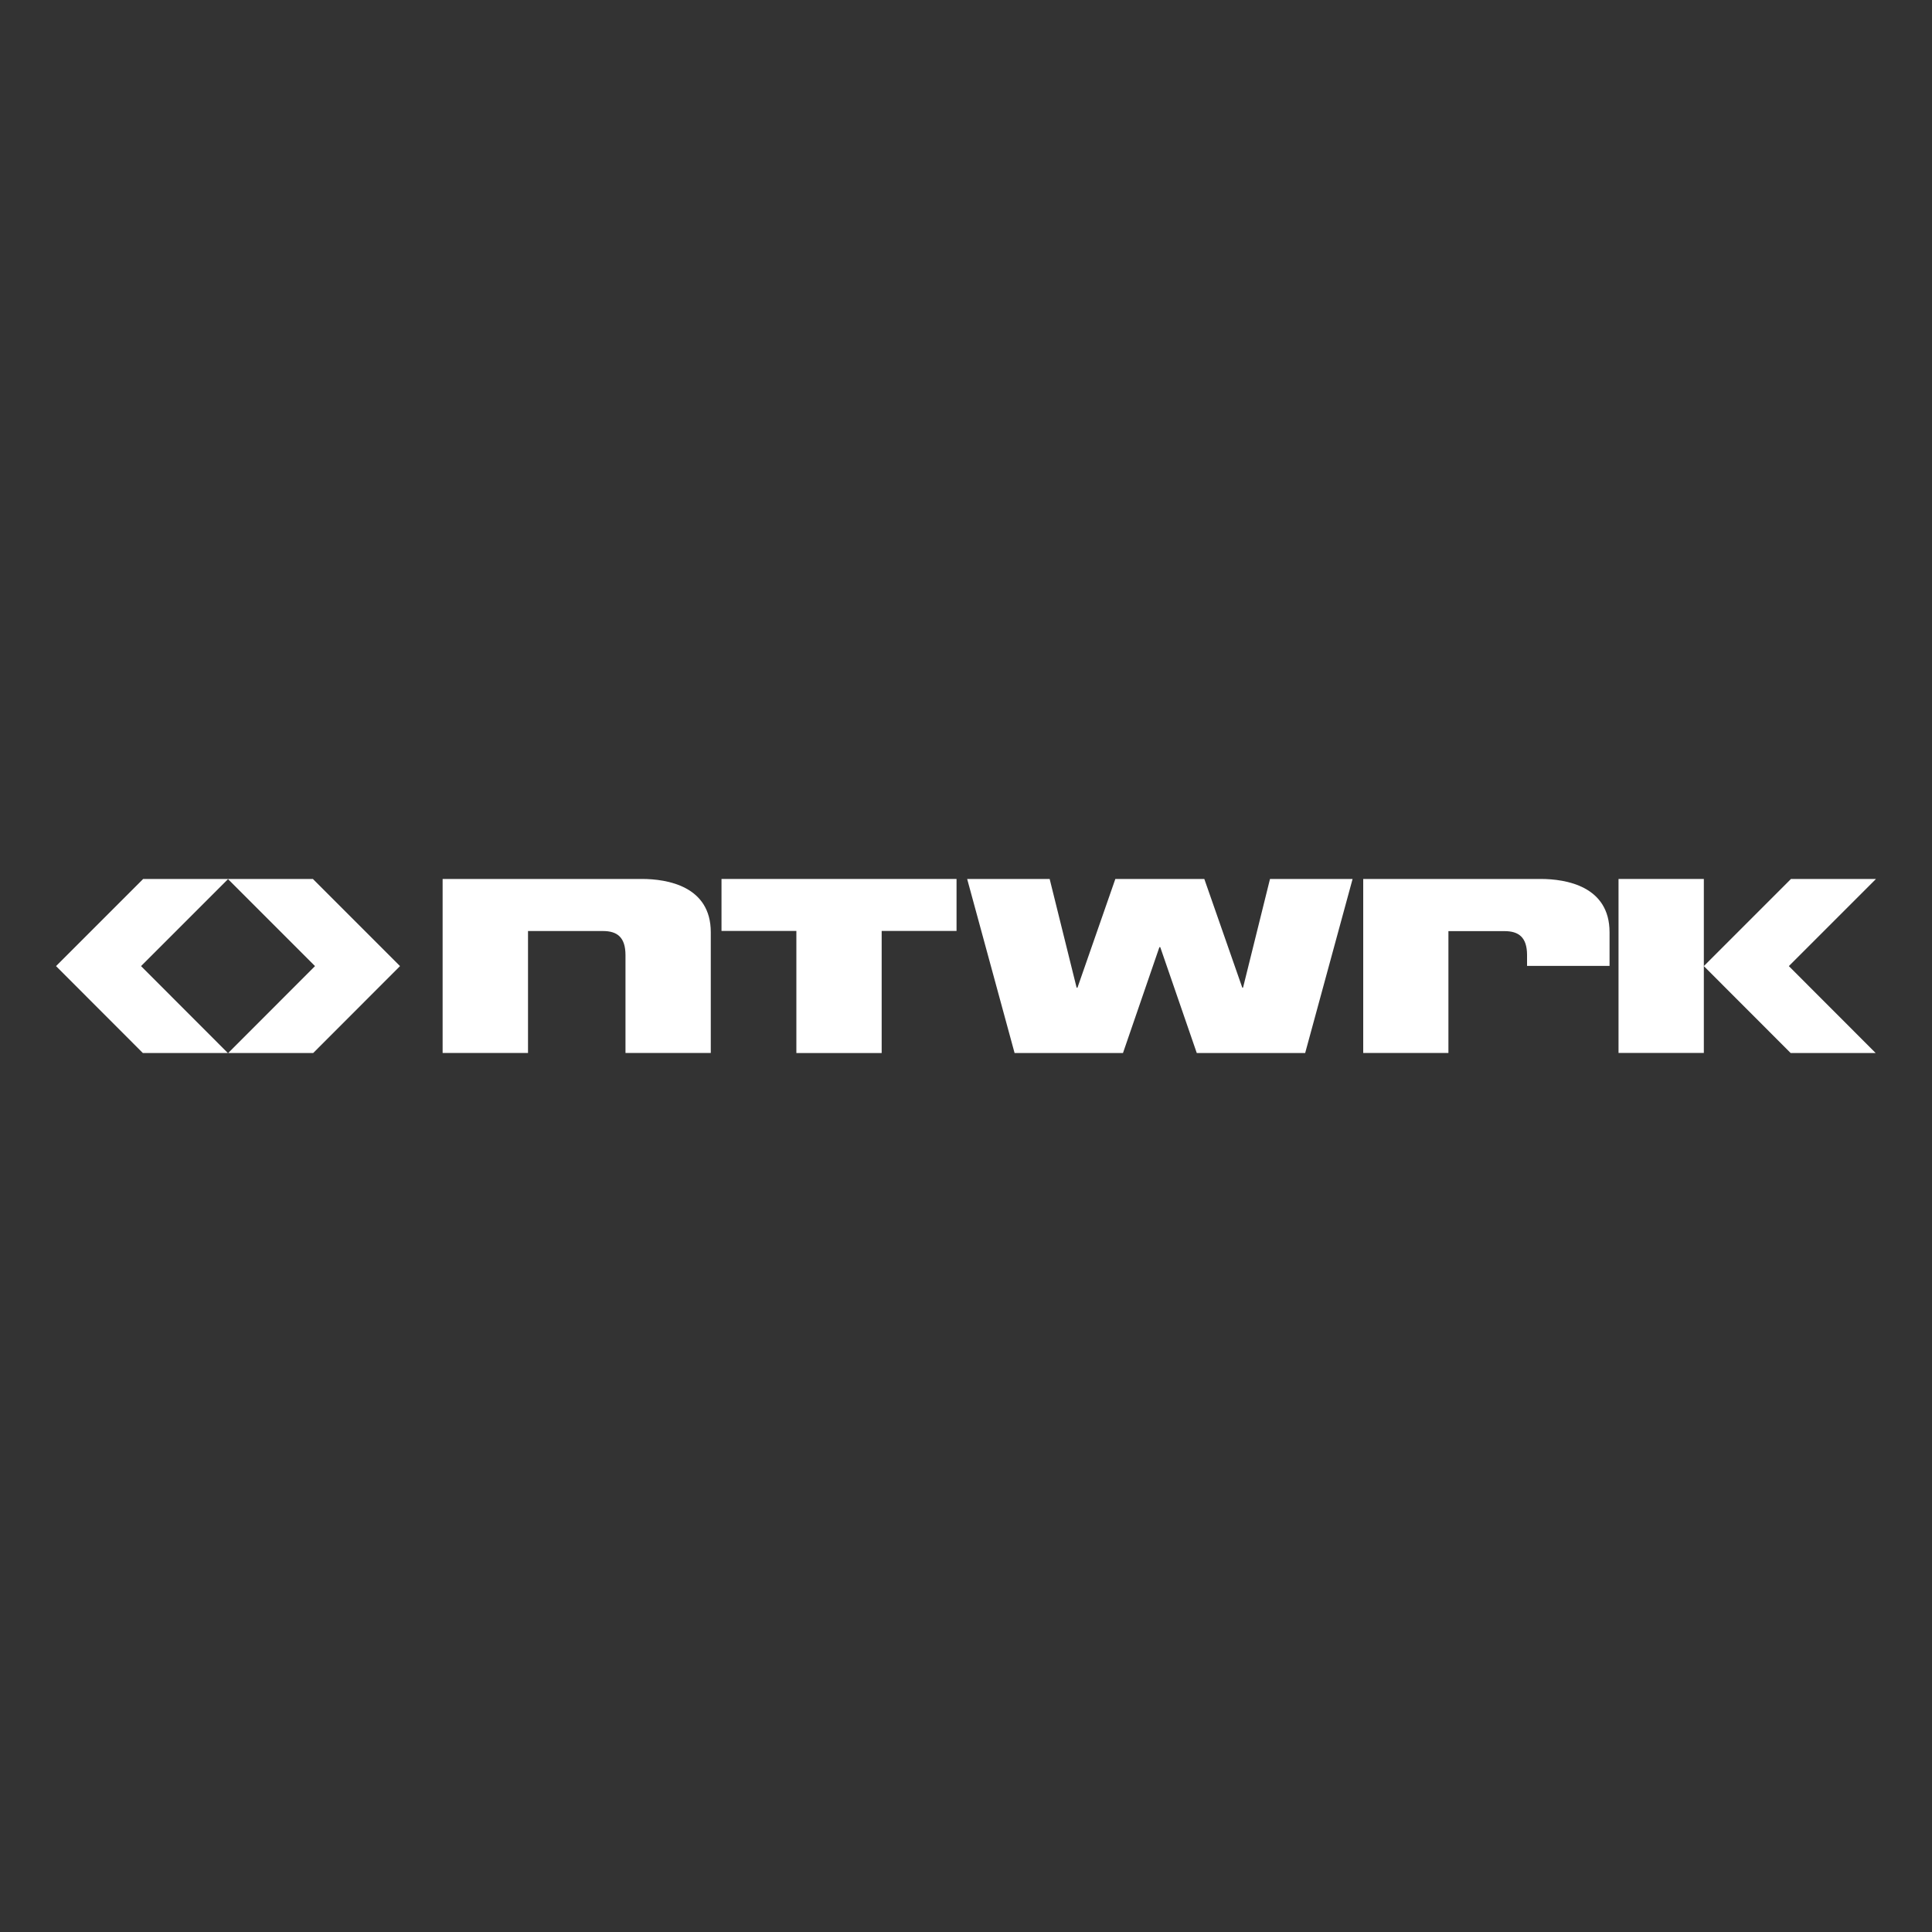
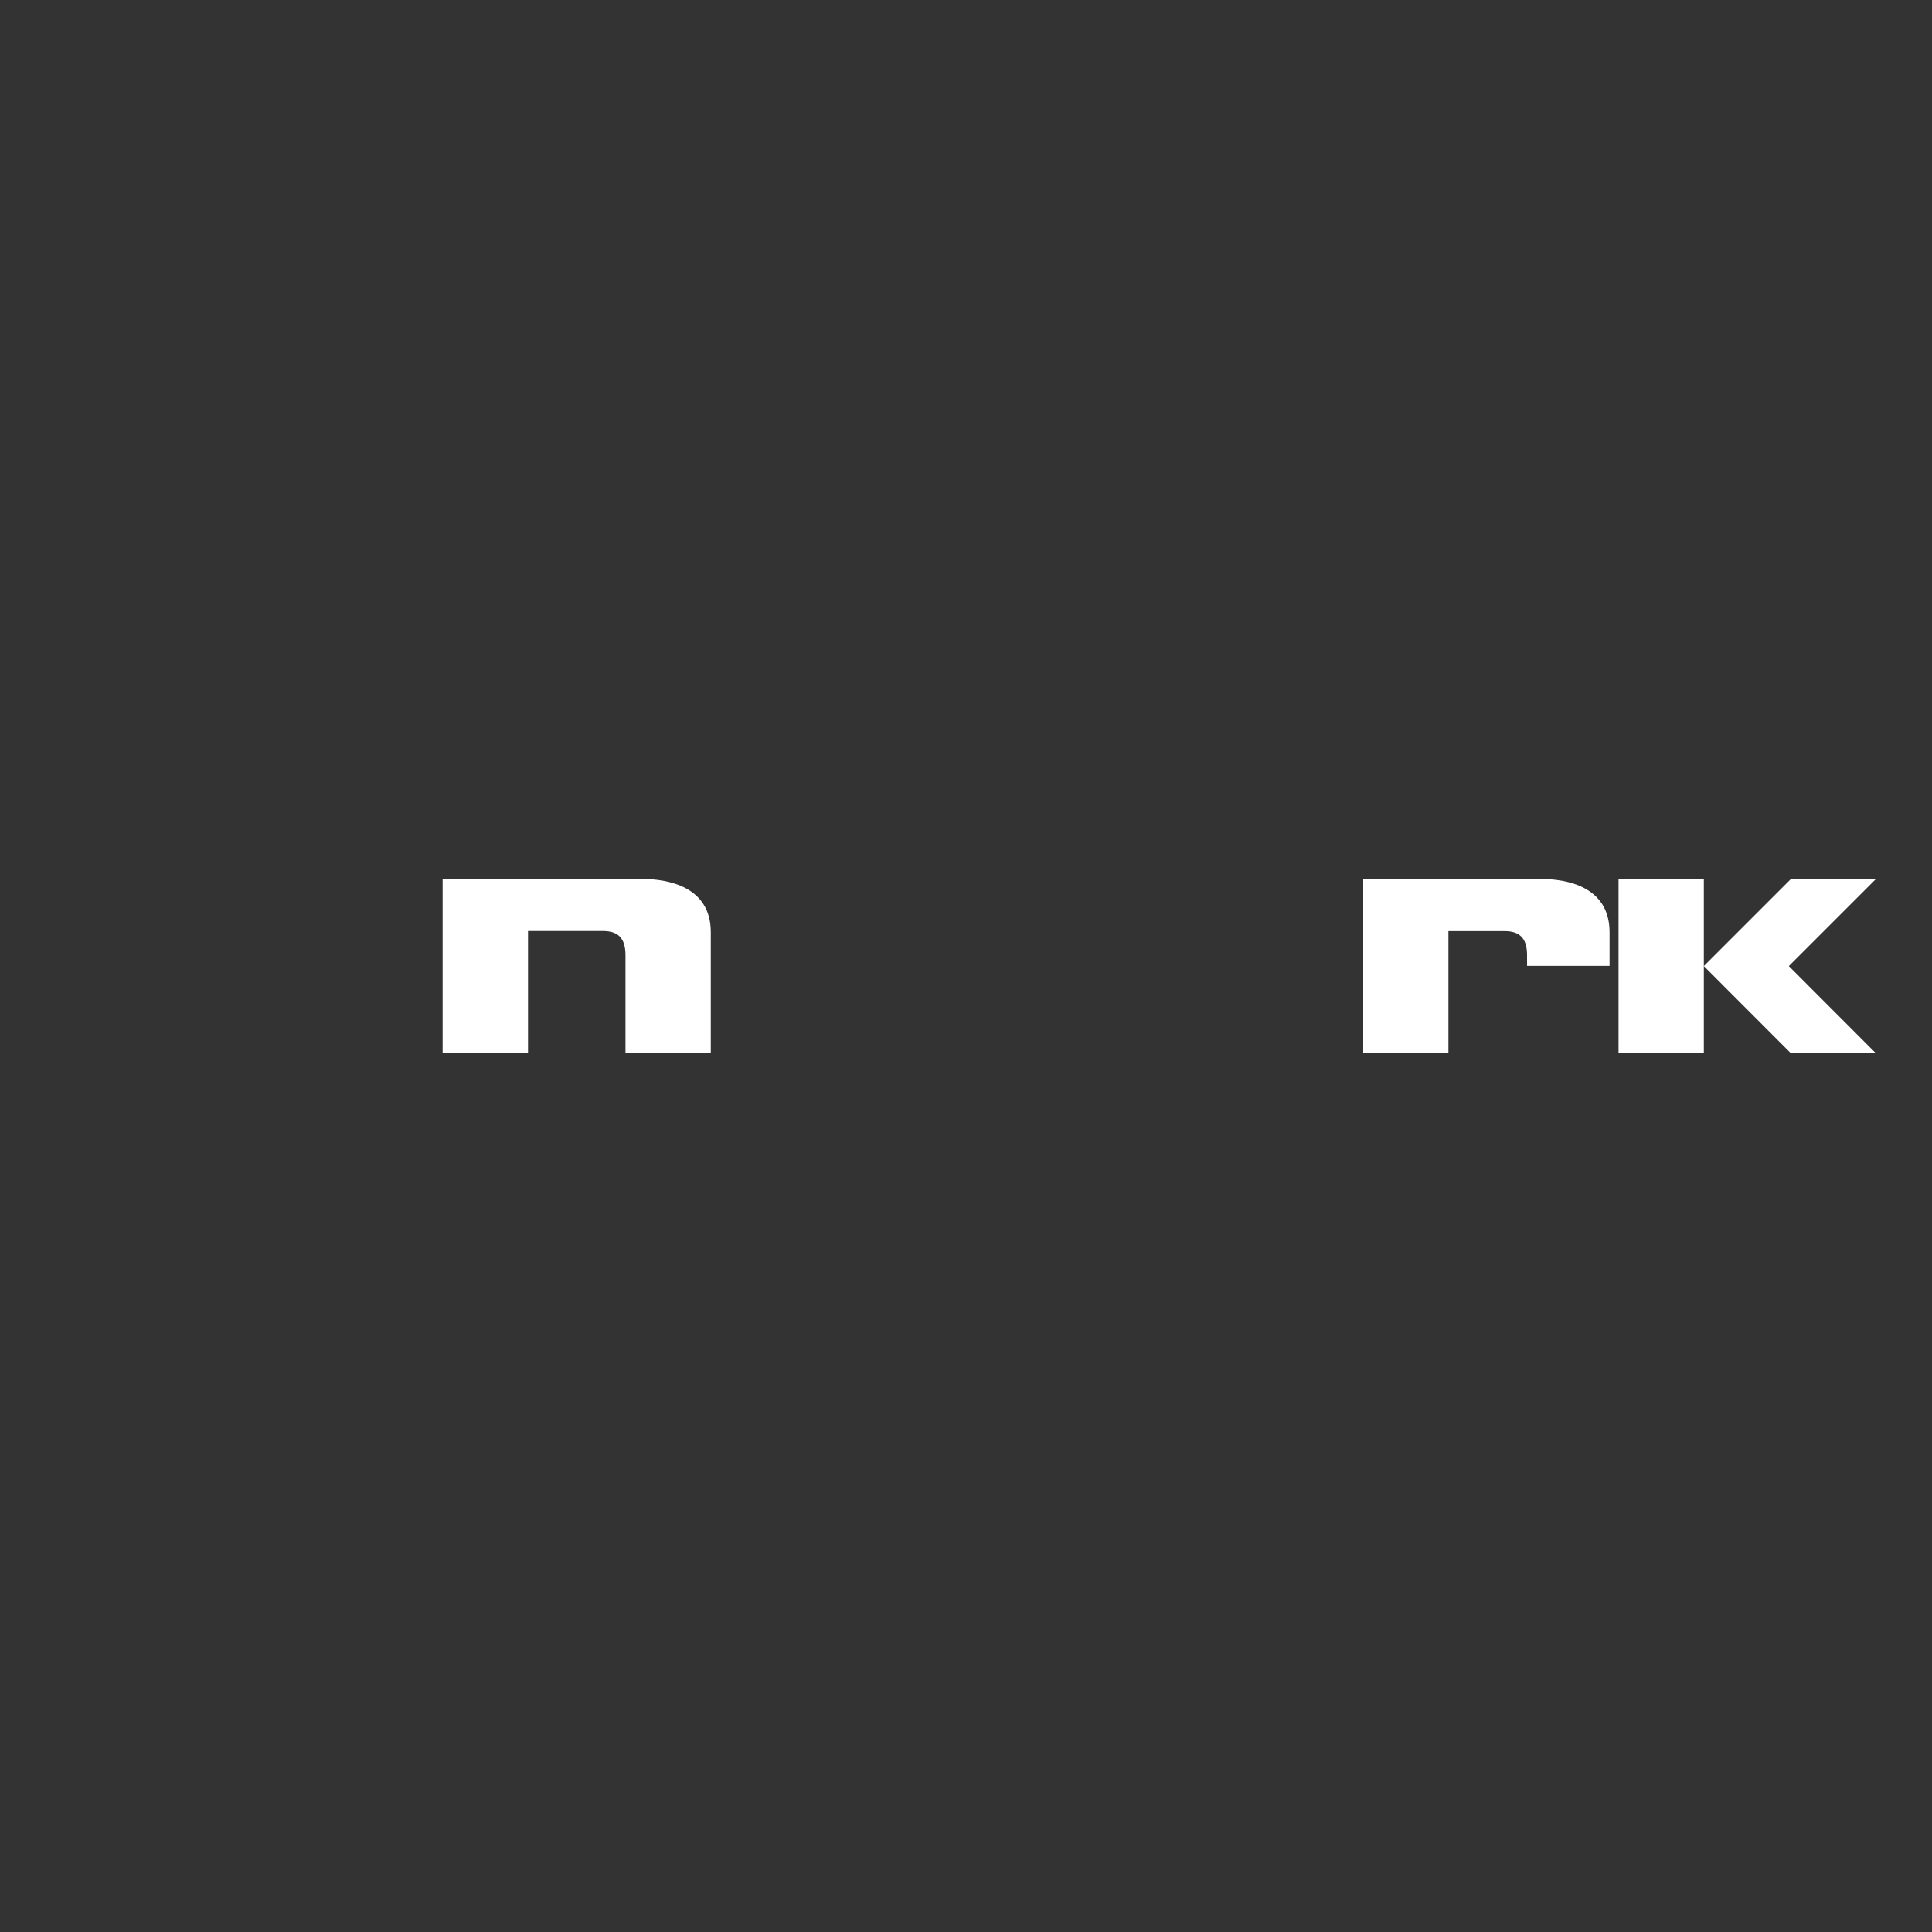
<svg xmlns="http://www.w3.org/2000/svg" id="a" width="200" height="200" viewBox="0 0 200 200">
  <rect x="0" y="0" width="200" height="200" fill="#333333" stroke="none" />
-   <polygon points="74.69 90.99 74.69 96.37 82.44 96.37 82.44 109.01 91.27 109.01 91.27 96.37 99.02 96.37 99.02 90.99 74.69 90.99" fill="#fff" />
  <path d="m66.45,90.99h-20.63v18.01h8.84v-12.62h7.76c1.48,0,2.33.65,2.33,2.5v10.12h8.83v-12.5c0-4.76-4.5-5.51-7.12-5.51" fill="#fff" />
  <rect x="167.55" y="90.99" width="8.83" height="18.01" fill="#fff" />
-   <polygon points="128.68 102.24 128.6 102.24 124.67 90.99 115.46 90.99 111.54 102.24 111.45 102.24 108.66 90.99 100.12 90.99 105.03 109.01 116.25 109.01 120.02 98.05 120.11 98.05 123.89 109.01 135.11 109.01 140.02 90.99 131.47 90.99 128.68 102.24" fill="#fff" />
  <path d="m149.94,96.39h5.81c1.47,0,2.32.64,2.33,2.45v1.15h8.54v-3.49c0-4.76-4.5-5.51-7.12-5.51h-18.38v18.01h8.82v-12.62Z" fill="#fff" />
  <polygon points="194.2 90.99 185.4 90.99 176.38 100.01 185.37 109.01 194.17 109.01 185.18 100.01 194.2 90.99" fill="#fff" />
  <g>
-     <polygon points="23.62 90.99 14.82 90.99 5.8 100.01 14.79 109.01 23.59 109.01 14.6 100.01 23.62 90.99" fill="#fff" />
-     <polygon points="23.59 90.99 32.39 90.99 41.41 100.01 32.42 109.01 23.62 109.01 32.61 100.01 23.59 90.99" fill="#fff" />
-   </g>
+     </g>
</svg>